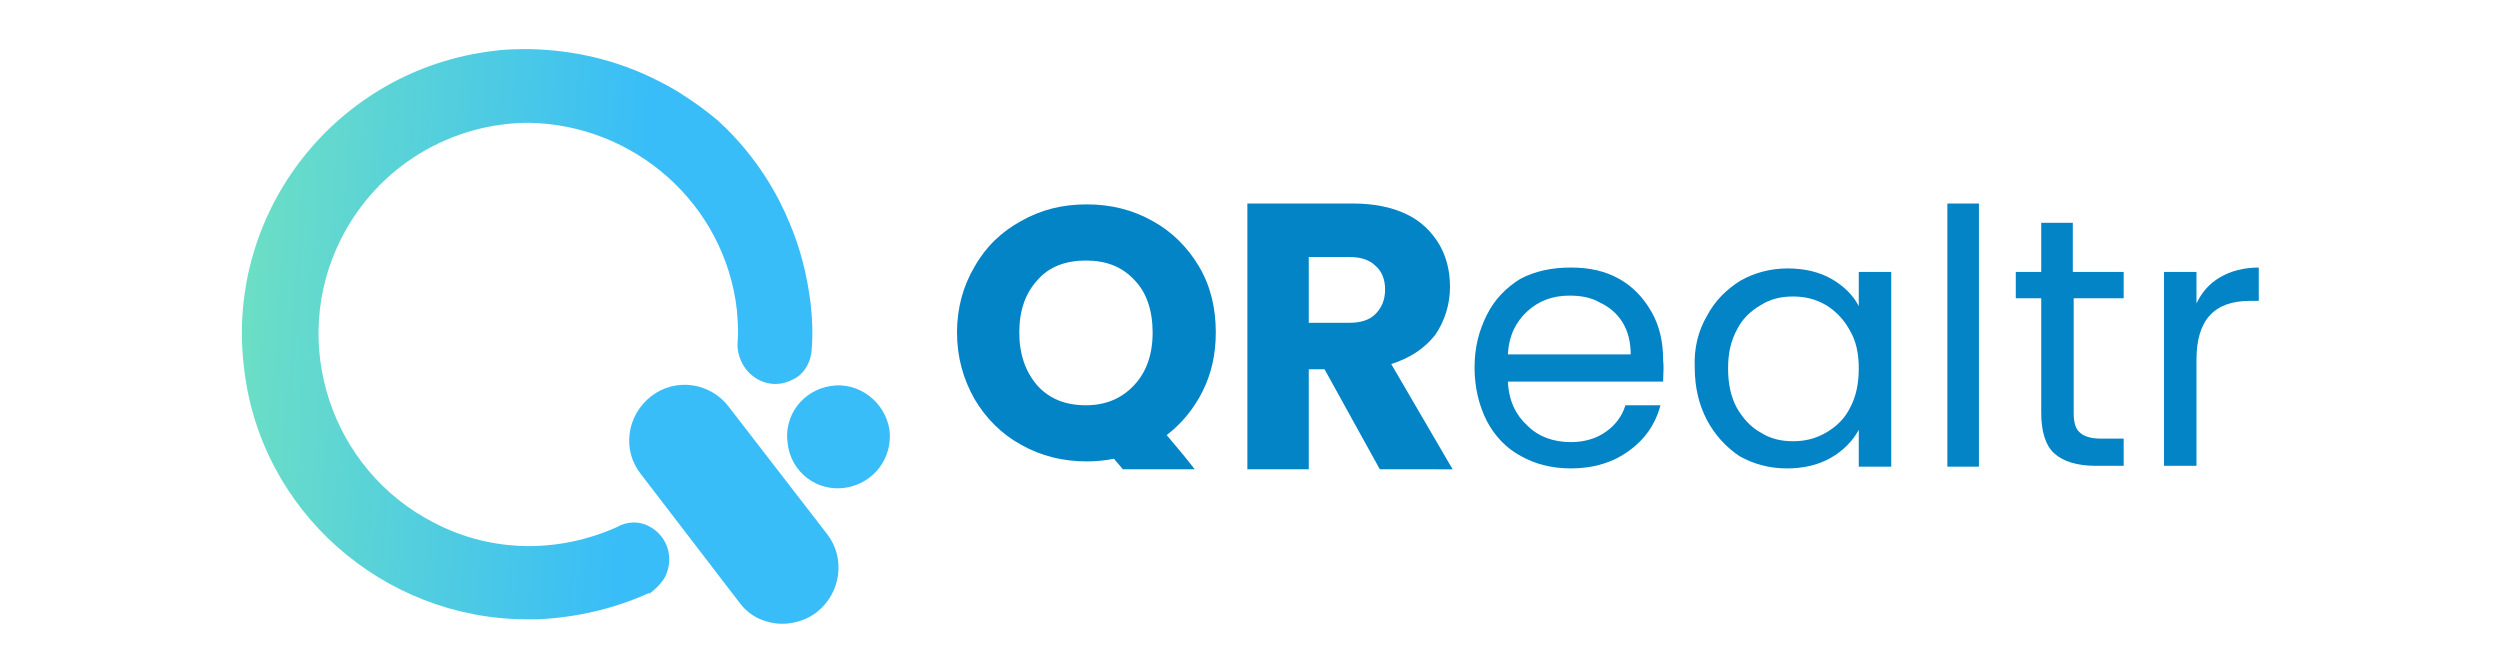
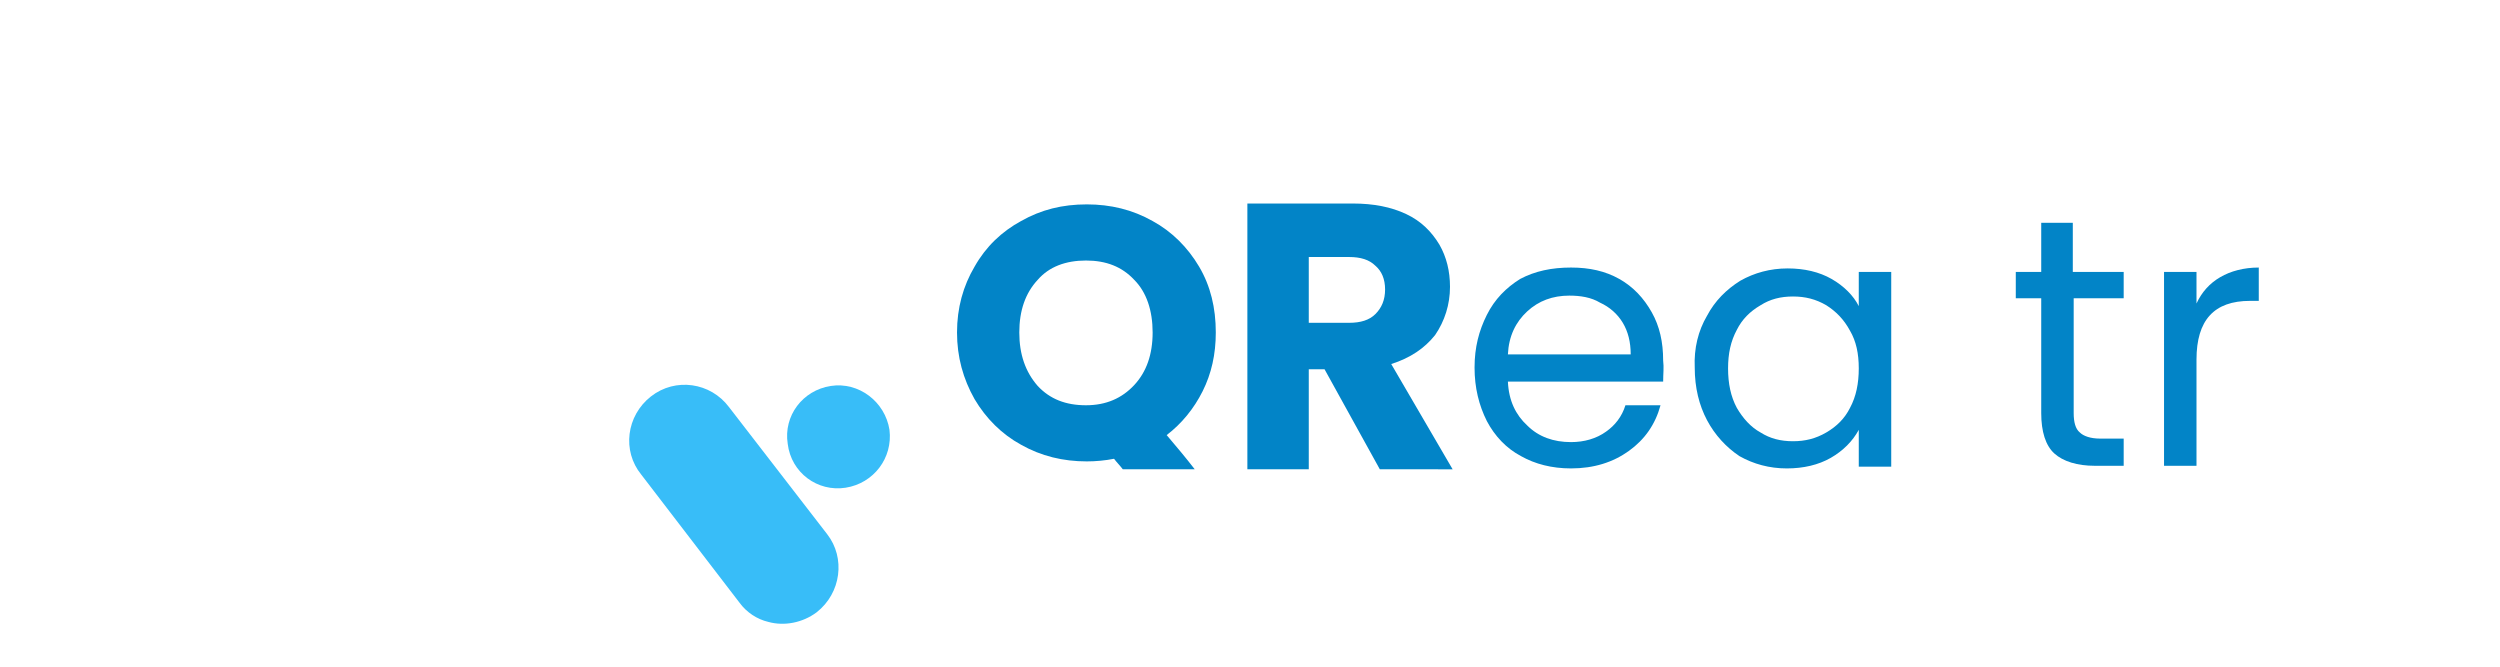
<svg xmlns="http://www.w3.org/2000/svg" version="1.1" id="Layer_1" x="0px" y="0px" viewBox="0 0 285 76" style="enable-background:new 0 0 285 76;" xml:space="preserve">
  <style type="text/css">
	.st0{fill-rule:evenodd;clip-rule:evenodd;fill:#0284c7;}
	.st1{fill:#0284c7;}
	.st2{fill:url(#SVGID_1_);}
	.st3{fill:#38bdf8;}
	.st4{fill:#38bdf8;}
</style>
  <g>
    <path class="st0" d="M128,53.5c-0.3-0.4-0.7-0.8-1-1.2c-1,0.2-2.1,0.3-3.1,0.3c-2.7,0-5.2-0.6-7.5-1.9c-2.2-1.2-4-3-5.3-5.2   c-1.3-2.3-2-4.8-2-7.6c0-2.8,0.7-5.3,2-7.5c1.3-2.3,3.1-4,5.3-5.2c2.3-1.3,4.7-1.9,7.5-1.9c2.7,0,5.2,0.6,7.5,1.9   c2.2,1.2,4,3,5.3,5.2c1.3,2.2,1.9,4.7,1.9,7.5c0,2.5-0.5,4.7-1.5,6.7c-1,2-2.4,3.7-4.1,5c1.1,1.3,2.2,2.6,3.2,3.9   C133.4,53.5,130.7,53.5,128,53.5z M118.3,44c1.4,1.5,3.2,2.2,5.5,2.2c2.3,0,4.1-0.8,5.5-2.3c1.4-1.5,2.1-3.5,2.1-6s-0.7-4.6-2.1-6   c-1.4-1.5-3.2-2.2-5.5-2.2c-2.3,0-4.2,0.7-5.5,2.2c-1.4,1.5-2.1,3.5-2.1,6S116.9,42.4,118.3,44z" />
    <path class="st0" d="M157.3,53.5L151,42.1h-1.8v11.4c-2.3,0-4.6,0-7,0c0-10.1,0-20.2,0-30.3c4,0,8,0,12,0c2.4,0,4.4,0.4,6.1,1.2   c1.7,0.8,2.9,2,3.8,3.5c0.8,1.4,1.2,3,1.2,4.8c0,2-0.6,3.9-1.7,5.5c-1.2,1.5-2.8,2.6-5,3.3l7,12H157.3z M149.2,36.8h4.6   c1.3,0,2.3-0.3,3-1c0.7-0.7,1.1-1.6,1.1-2.8c0-1.2-0.4-2.1-1.1-2.7c-0.7-0.7-1.7-1-3-1h-4.6V36.8z" />
    <path class="st0" d="M189.6,43.5h-17.7c0.1,2.2,0.9,3.8,2.2,5c1.3,1.3,3,1.9,5,1.9c1.5,0,2.9-0.4,4-1.2c1-0.7,1.8-1.7,2.2-3h4   c-0.6,2.2-1.8,3.9-3.6,5.2c-1.8,1.3-4,2-6.6,2c-2.2,0-4.1-0.5-5.7-1.4c-1.7-0.9-3-2.3-3.9-4c-0.9-1.8-1.4-3.8-1.4-6.1   c0-2.3,0.5-4.2,1.4-6c0.9-1.8,2.2-3.1,3.8-4.1c1.7-0.9,3.6-1.3,5.8-1.3c2.1,0,3.9,0.4,5.5,1.3c1.6,0.9,2.8,2.2,3.7,3.8   c0.9,1.6,1.3,3.4,1.3,5.5C189.7,41.9,189.6,42.6,189.6,43.5z M185,36.8c-0.6-1-1.5-1.8-2.6-2.3c-1-0.6-2.2-0.8-3.5-0.8   c-1.9,0-3.5,0.6-4.8,1.8c-1.3,1.2-2.1,2.8-2.2,4.9h14C185.9,39,185.6,37.8,185,36.8z" />
    <path class="st0" d="M194.6,36c0.9-1.7,2.2-3,3.8-4c1.6-0.9,3.4-1.4,5.4-1.4c1.9,0,3.6,0.4,5,1.2c1.4,0.8,2.5,1.9,3.1,3.1V31h3.7   v22.2h-3.7V49c-0.7,1.3-1.8,2.4-3.2,3.2c-1.4,0.8-3.1,1.2-5,1.2c-2,0-3.8-0.5-5.4-1.4c-1.5-1-2.8-2.4-3.7-4.1   c-0.9-1.7-1.4-3.7-1.4-6C193.1,39.7,193.6,37.7,194.6,36z M210.9,37.7c-0.7-1.3-1.6-2.2-2.7-2.9c-1.2-0.7-2.4-1-3.8-1   c-1.4,0-2.6,0.3-3.7,1c-1.2,0.7-2.1,1.6-2.7,2.8c-0.7,1.3-1,2.7-1,4.4c0,1.7,0.3,3.2,1,4.5c0.7,1.2,1.6,2.2,2.7,2.8   c1.1,0.7,2.3,1,3.7,1c1.4,0,2.6-0.3,3.8-1c1.2-0.7,2.1-1.6,2.7-2.8c0.7-1.3,1-2.8,1-4.5C211.9,40.3,211.6,38.9,210.9,37.7z" />
-     <path class="st1" d="M225.6,23.2v30H222v-30H225.6z" />
    <path class="st1" d="M236.4,34v13.1c0,1,0.2,1.8,0.7,2.2c0.4,0.4,1.2,0.7,2.3,0.7h2.7v3.1h-3.3c-2,0-3.6-0.5-4.6-1.4   c-1-0.9-1.5-2.5-1.5-4.6V34h-2.9V31h2.9v-5.6h3.6V31h5.8V34H236.4z" />
    <path class="st1" d="M253.1,31.6c1.2-0.7,2.7-1.1,4.4-1.1v3.8h-1c-4.1,0-6.1,2.2-6.1,6.7v12.1h-3.7V31h3.7v3.6   C251,33.3,251.9,32.3,253.1,31.6z" />
    <linearGradient id="SVGID_1_" gradientUnits="userSpaceOnUse" x1="5.433" y1="34.184" x2="84.189" y2="39.809">
      <stop offset="0" style="stop-color:#86efac" />
      <stop offset="0.85" style="stop-color:#38bdf8" />
    </linearGradient>
-     <path class="st2" d="M92.5,40.2C92.5,40.2,92.5,40.2,92.5,40.2c-0.2,1.4-1,2.6-2.2,3.1c-2.1,1.1-4.6,0.2-5.7-1.9   c-0.4-0.8-0.6-1.7-0.5-2.5c0.1-1.2,0-2.3-0.1-3.6C82.6,23.2,72.3,14.2,60.3,14c-8.8,0-17.2,4.9-21.4,13.2   c-6,11.8-1.2,26.4,10.6,32.4c6.7,3.5,14.3,3.4,20.8,0.5c1.2-0.7,2.6-0.7,3.7-0.1c2.1,1.1,2.9,3.6,1.8,5.8c-0.4,0.7-1.1,1.4-1.8,1.9   v-0.1c-4,1.8-8.3,2.8-12.7,3c-0.3,0-0.7,0-1,0c-0.2,0-0.3,0-0.4,0c-16.2-0.1-30.3-12.3-32.1-28.8C25.7,24,38.5,7.9,56.3,5.8   c1.4-0.2,2.8-0.2,4.1-0.2c4.9,0.1,9.9,1.2,14.6,3.6c3.7,1.8,6.9,4.6,6.9,4.6c4.6,4.2,7,8.9,8.1,11.6c1.2,2.8,2,5.9,2.4,9.1   C92.6,36.3,92.7,38.2,92.5,40.2z" />
    <path class="st3" d="M101.4,49c0.4,3.2-1.8,6.1-5,6.6c-3.2,0.5-6.2-1.7-6.6-5c-0.5-3.2,1.7-6.1,4.9-6.6   C97.9,43.5,100.9,45.8,101.4,49z" /> --&gt;
	<path class="st4" d="M87.6,70.9c-1.3-0.3-2.5-1.1-3.3-2.2L73.1,54.1c-2.2-2.7-1.7-6.7,1.1-8.9c2.8-2.2,6.8-1.6,8.9,1.2l11.2,14.5   c2.1,2.7,1.6,6.7-1.2,8.9C91.5,71,89.4,71.4,87.6,70.9z" />
  </g>
</svg>